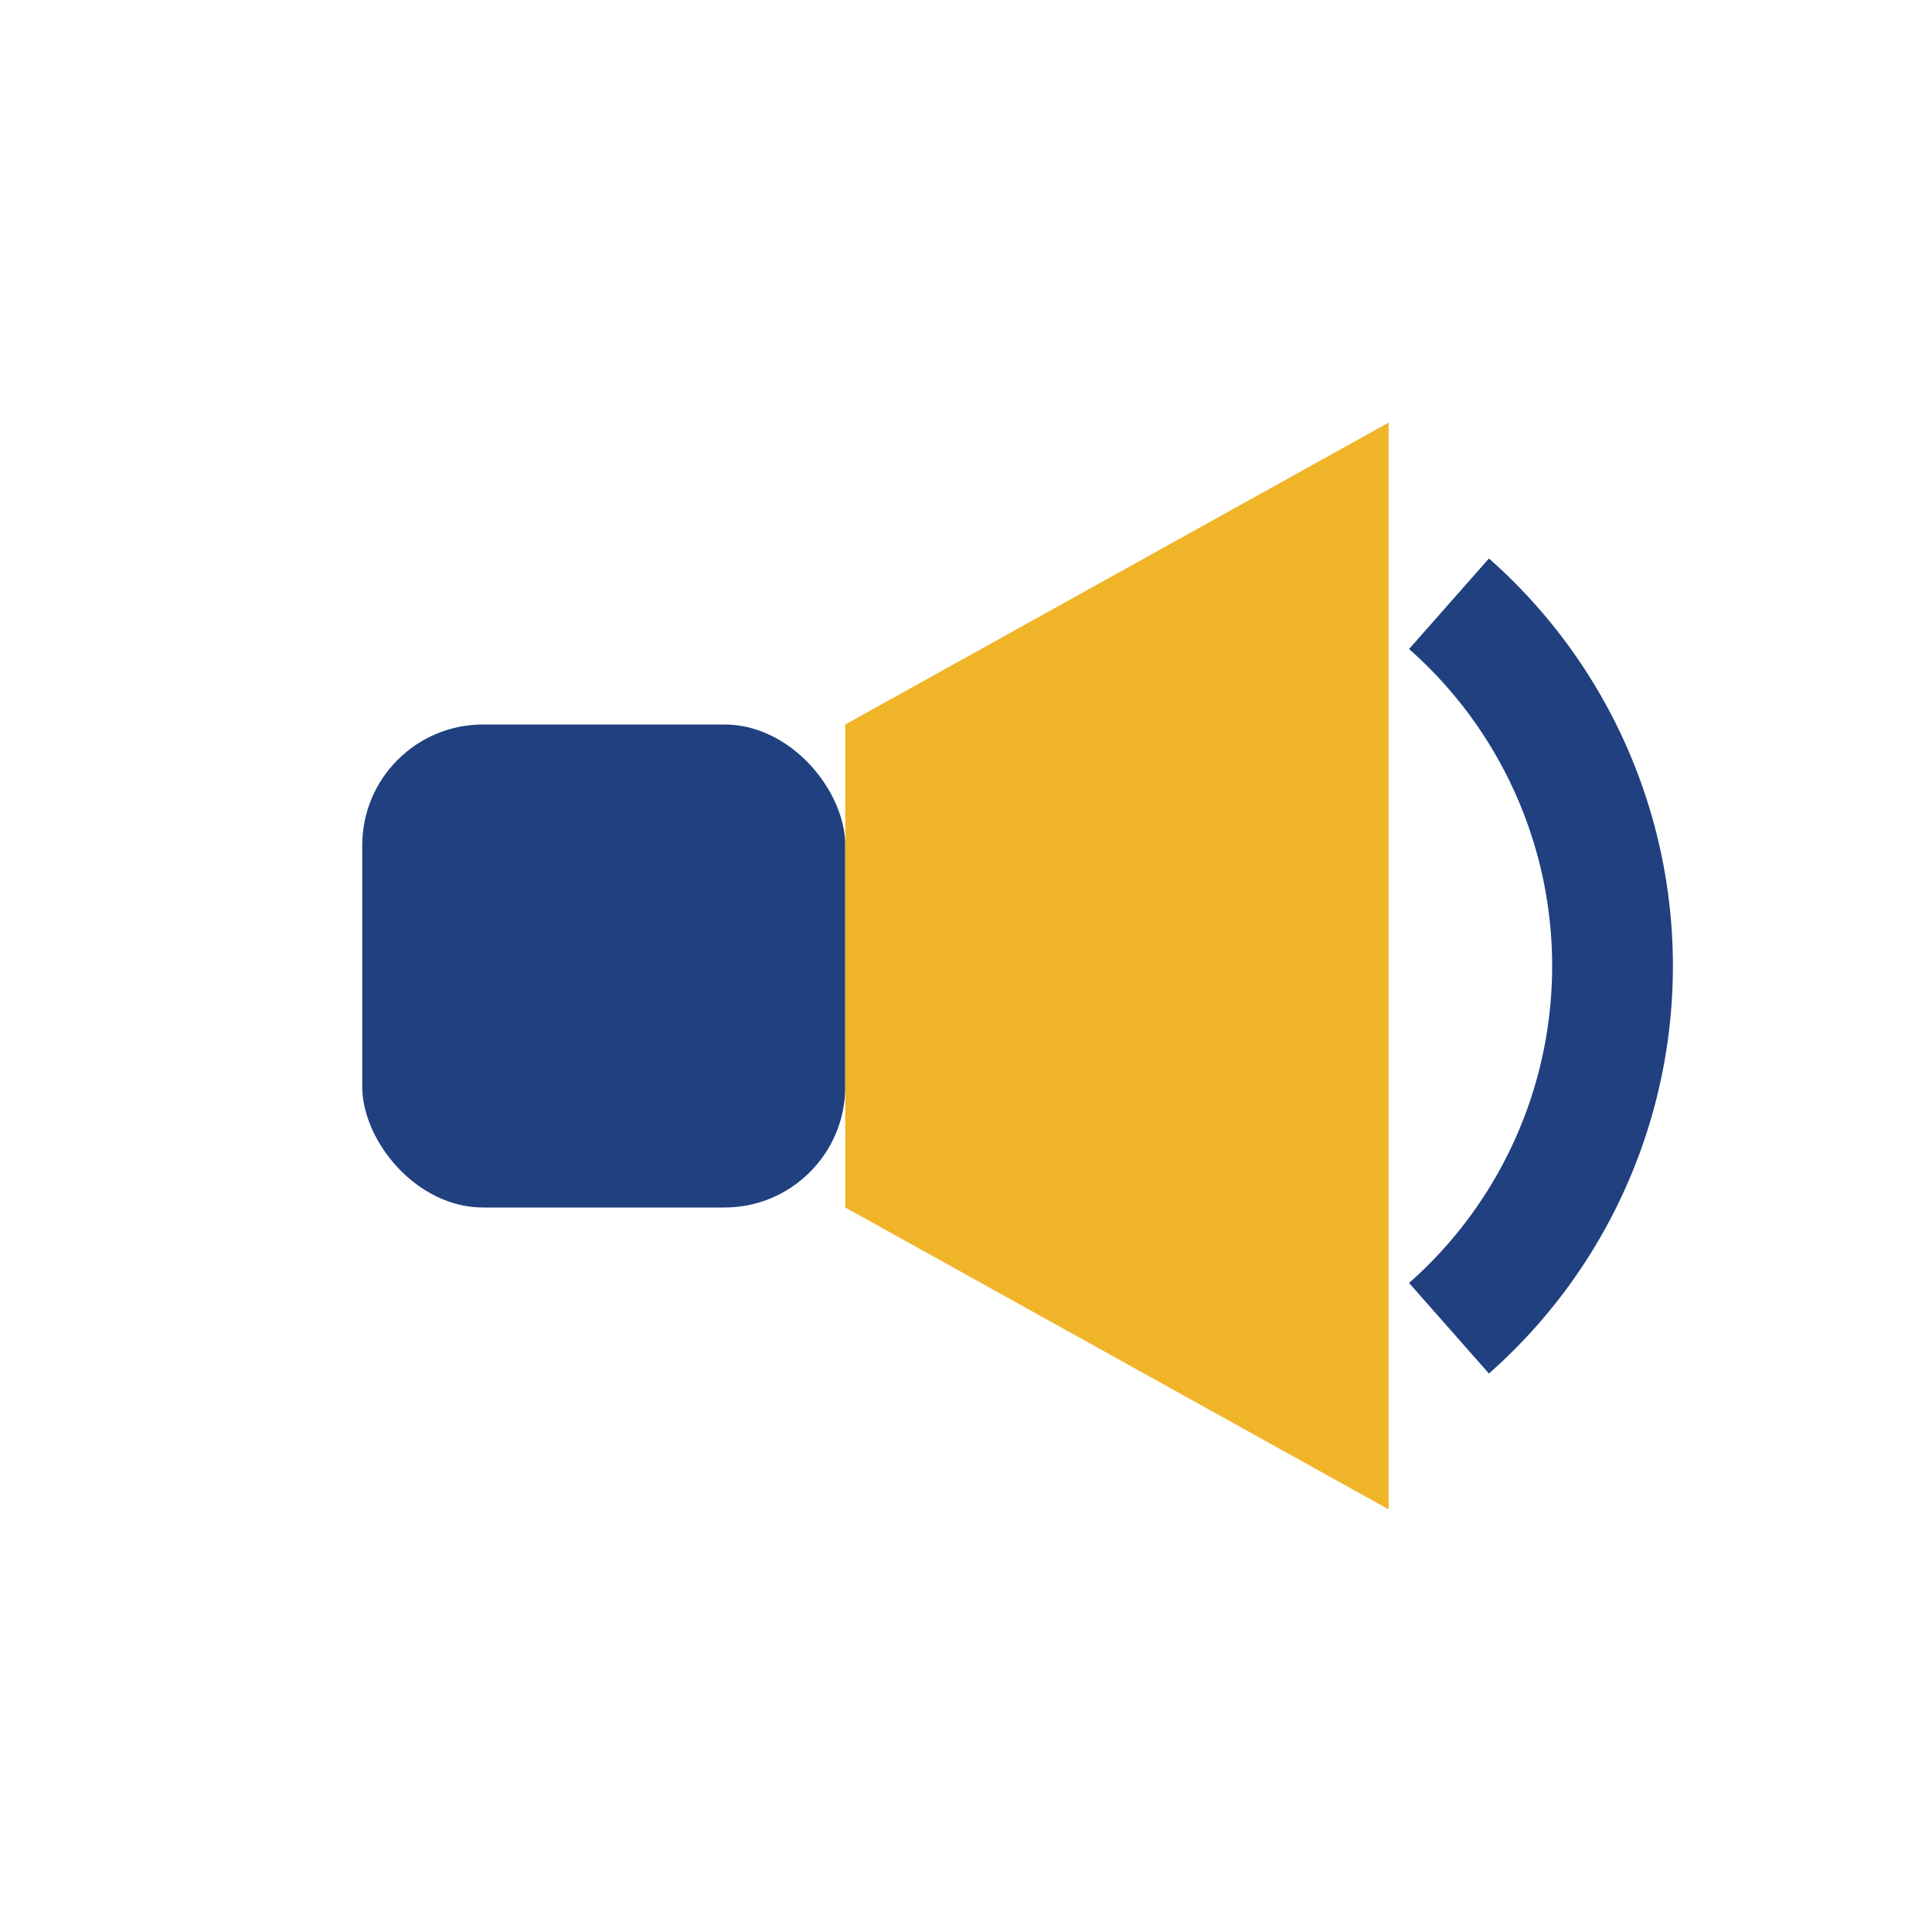
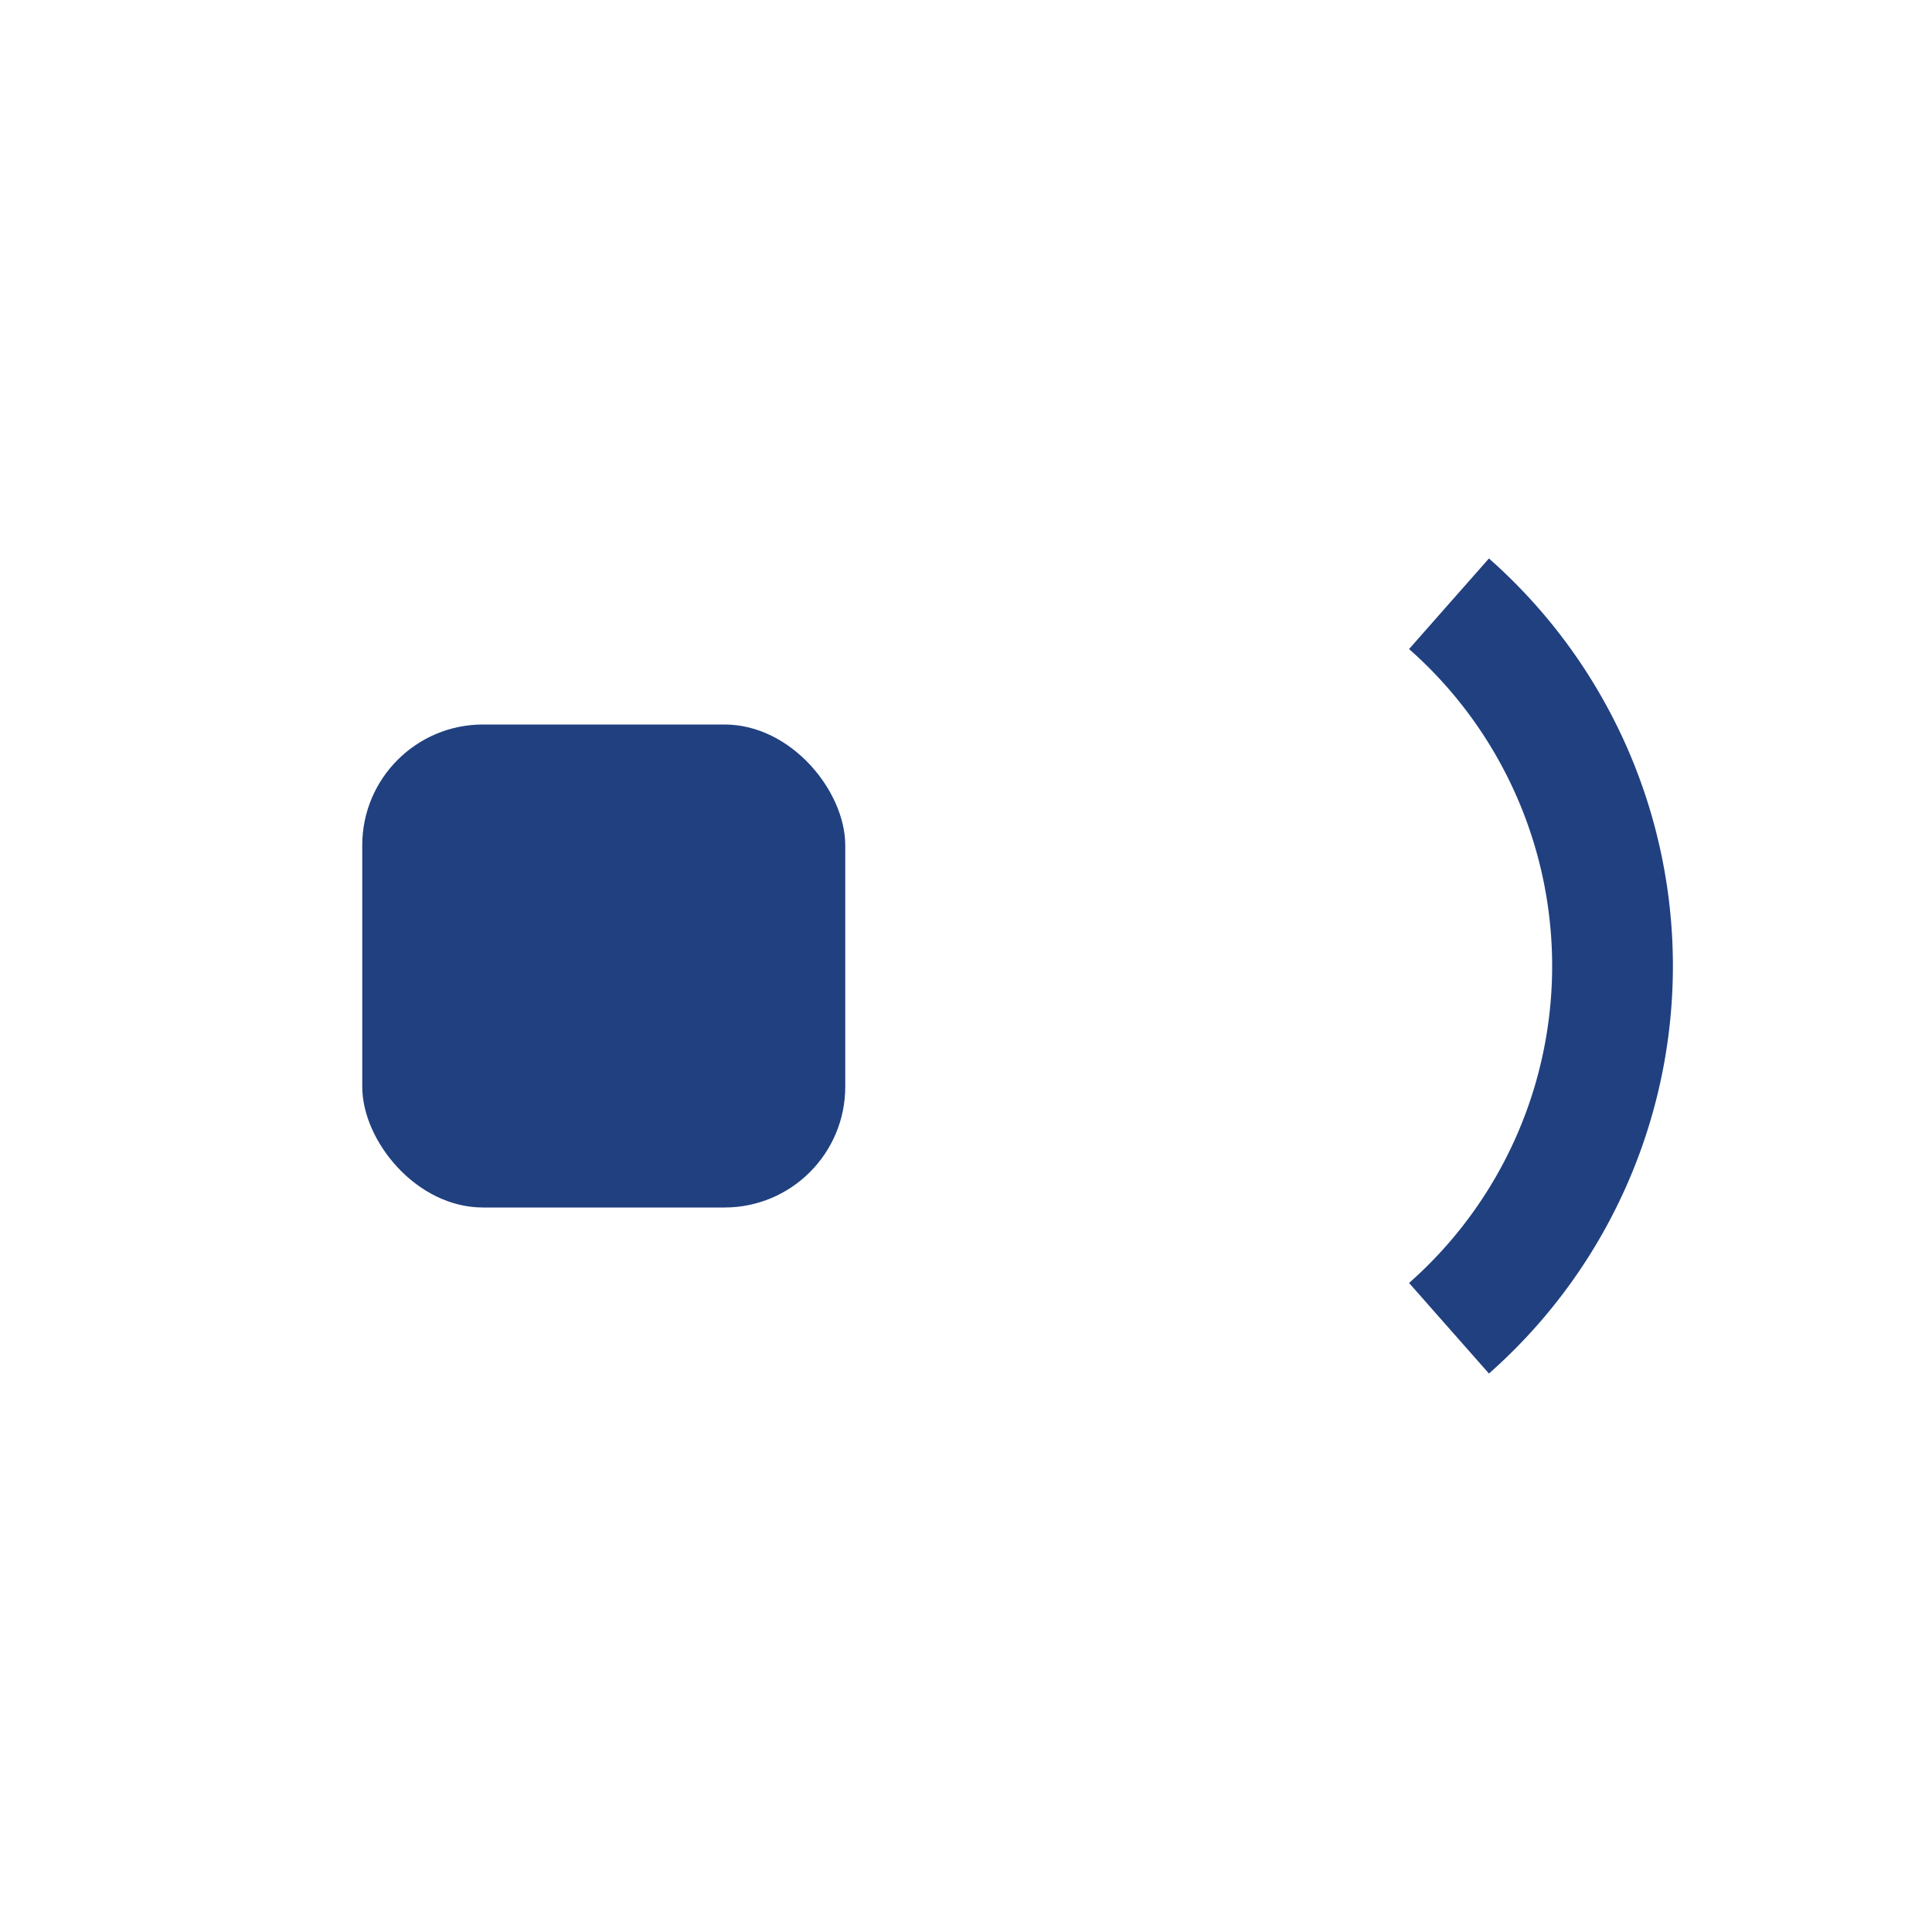
<svg xmlns="http://www.w3.org/2000/svg" width="32" height="32" viewBox="0 0 32 32">
  <rect x="6" y="12" width="8" height="8" rx="2" fill="#204080" />
-   <polygon points="14,12 23,7 23,25 14,20" fill="#F0B429" />
  <path d="M24 10a8 8 0 0 1 0 12" stroke="#204080" stroke-width="2" fill="none" />
</svg>